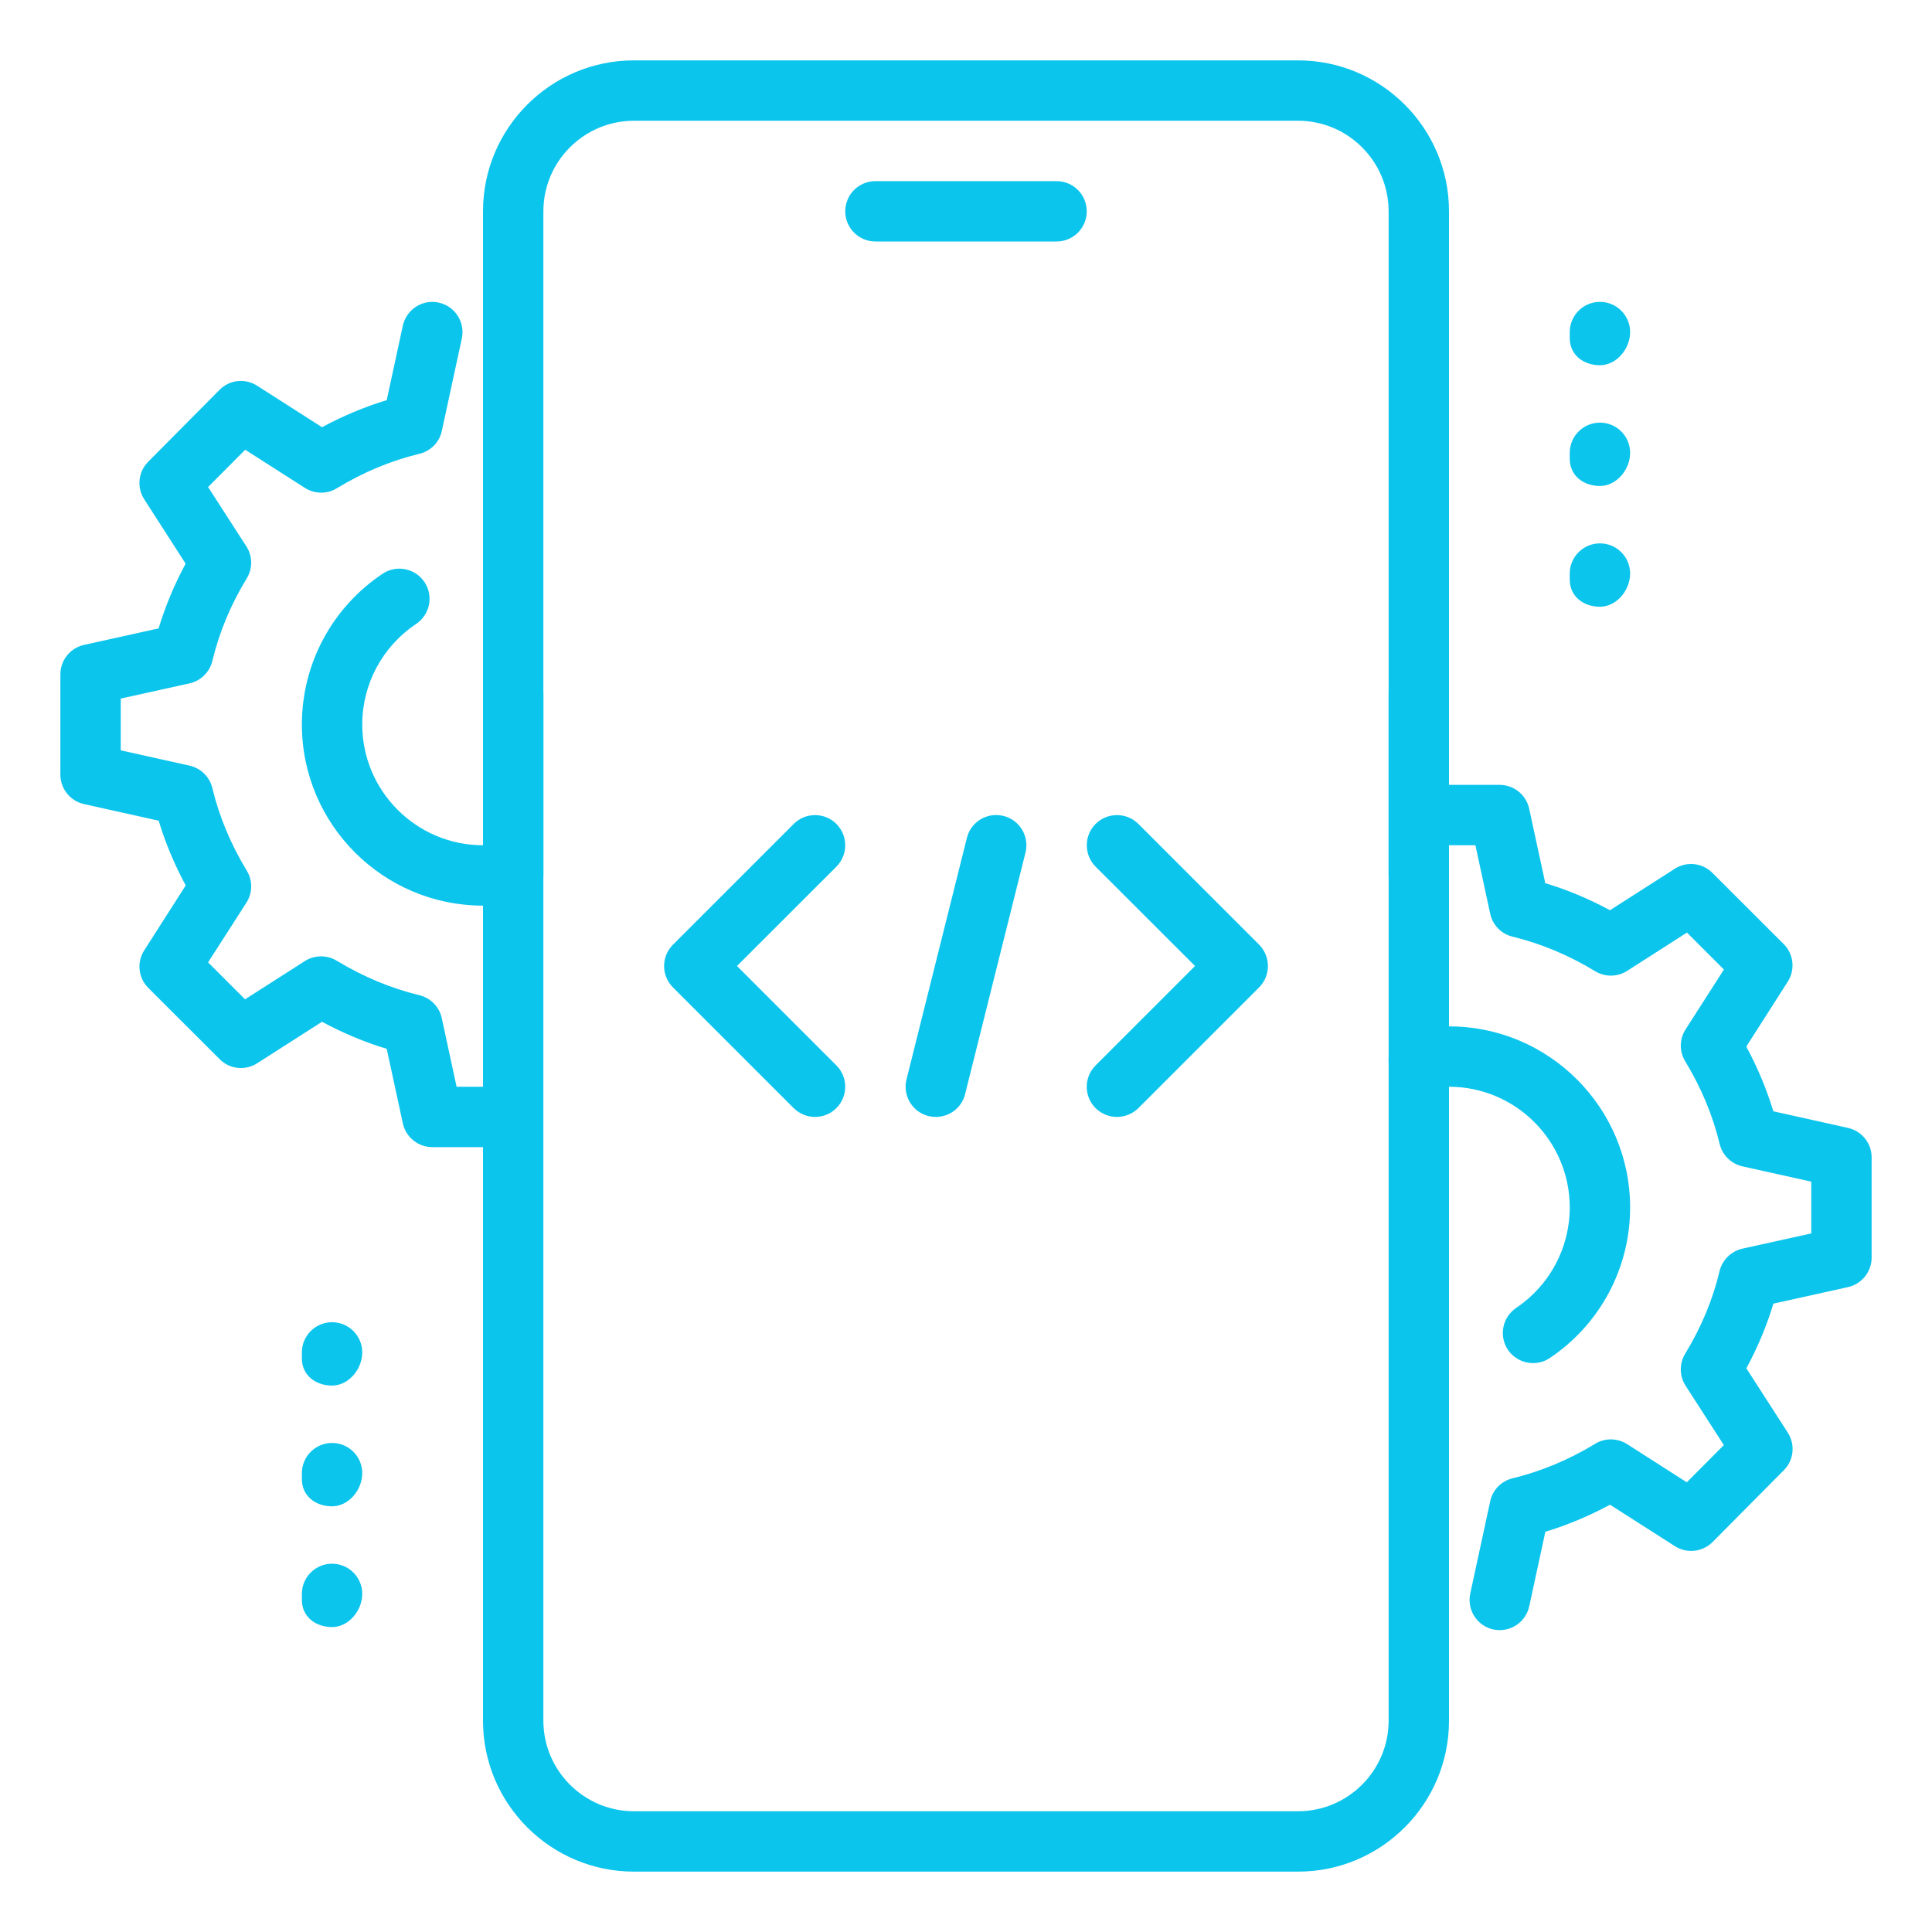
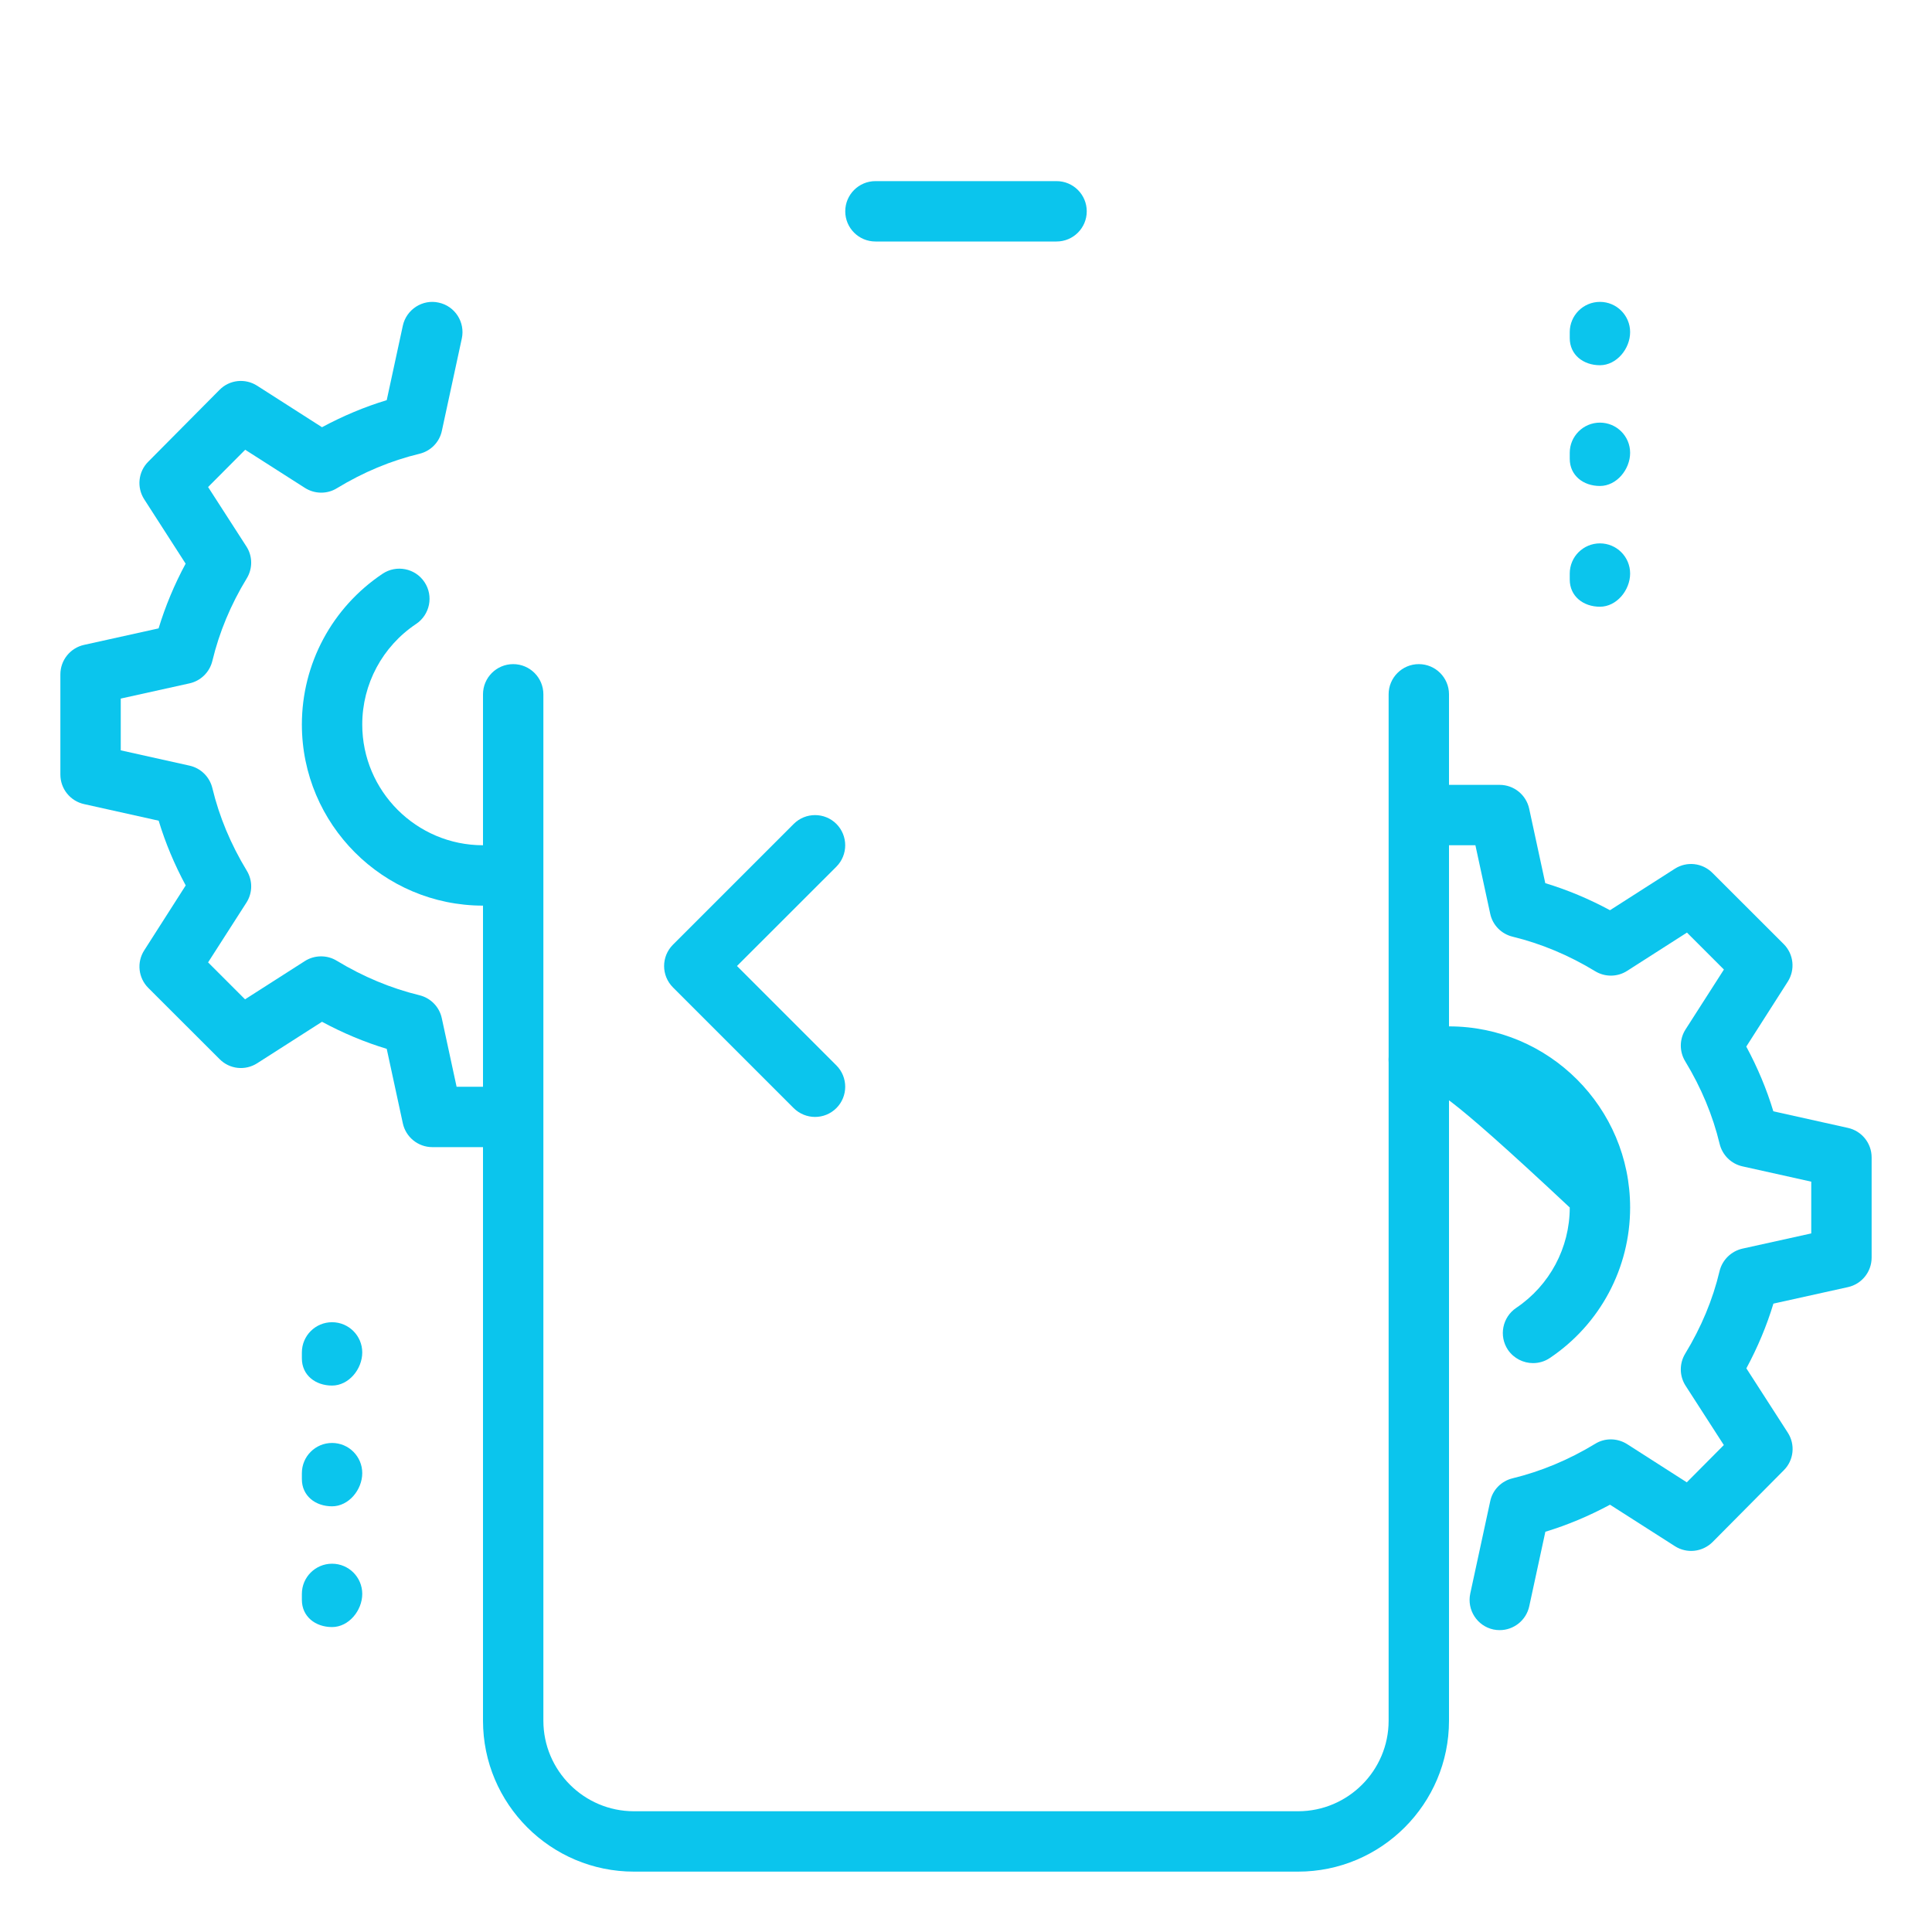
<svg xmlns="http://www.w3.org/2000/svg" width="24" height="24" viewBox="0 0 24 24" fill="none">
  <g clip-path="url(#clip0_20_1710)">
    <path d="M13.125 3H10.875C10.668 3 10.5 2.832 10.5 2.625C10.5 2.418 10.668 2.25 10.875 2.25H13.125C13.332 2.25 13.5 2.418 13.5 2.625C13.5 2.832 13.332 3 13.125 3Z" fill="#0BC5ED" />
    <path d="M16.125 23.25H7.875C6.841 23.25 6 22.409 6 21.375V8.625C6 8.418 6.168 8.25 6.375 8.25C6.582 8.25 6.75 8.418 6.75 8.625V21.375C6.75 21.995 7.255 22.5 7.875 22.5H16.125C16.745 22.5 17.25 21.995 17.25 21.375V8.625C17.25 8.418 17.418 8.25 17.625 8.25C17.832 8.25 18 8.418 18 8.625V21.375C18 22.409 17.159 23.25 16.125 23.25Z" fill="#0BC5ED" />
-     <path d="M17.625 11.25C17.418 11.25 17.25 11.082 17.25 10.875V2.625C17.25 2.005 16.745 1.5 16.125 1.5H7.875C7.255 1.5 6.75 2.005 6.75 2.625V10.875C6.75 11.082 6.582 11.25 6.375 11.25C6.168 11.25 6 11.082 6 10.875V2.625C6 1.591 6.841 0.75 7.875 0.75H16.125C17.159 0.75 18 1.591 18 2.625V10.875C18 11.082 17.832 11.25 17.625 11.25Z" fill="#0BC5ED" />
    <path d="M19.875 4.537C19.668 4.537 19.5 4.407 19.5 4.2V4.125C19.5 3.918 19.668 3.75 19.875 3.75C20.082 3.75 20.25 3.918 20.25 4.125C20.25 4.332 20.082 4.537 19.875 4.537Z" fill="#0BC5ED" />
    <path d="M19.875 6.037C19.668 6.037 19.5 5.907 19.5 5.7V5.625C19.5 5.418 19.668 5.25 19.875 5.25C20.082 5.25 20.25 5.418 20.25 5.625C20.25 5.832 20.082 6.037 19.875 6.037Z" fill="#0BC5ED" />
    <path d="M19.875 7.537C19.668 7.537 19.5 7.407 19.5 7.2V7.125C19.5 6.918 19.668 6.75 19.875 6.75C20.082 6.75 20.25 6.918 20.25 7.125C20.25 7.332 20.082 7.537 19.875 7.537Z" fill="#0BC5ED" />
    <path d="M4.125 17.212C3.918 17.212 3.75 17.082 3.75 16.875V16.8C3.75 16.593 3.918 16.425 4.125 16.425C4.332 16.425 4.5 16.593 4.5 16.8C4.5 17.007 4.332 17.212 4.125 17.212Z" fill="#0BC5ED" />
    <path d="M4.125 18.712C3.918 18.712 3.75 18.582 3.75 18.375V18.3C3.75 18.093 3.918 17.925 4.125 17.925C4.332 17.925 4.5 18.093 4.5 18.3C4.5 18.507 4.332 18.712 4.125 18.712Z" fill="#0BC5ED" />
    <path d="M4.125 20.212C3.918 20.212 3.75 20.082 3.75 19.875V19.8C3.75 19.593 3.918 19.425 4.125 19.425C4.332 19.425 4.5 19.593 4.5 19.8C4.5 20.007 4.332 20.212 4.125 20.212Z" fill="#0BC5ED" />
    <path d="M18.631 20.25C18.605 20.25 18.578 20.248 18.551 20.242C18.349 20.198 18.221 19.999 18.264 19.796L18.512 18.649C18.541 18.508 18.65 18.398 18.79 18.364C19.144 18.278 19.489 18.134 19.815 17.936C19.936 17.86 20.091 17.863 20.212 17.939L20.954 18.414L21.414 17.951L20.939 17.214C20.861 17.093 20.86 16.938 20.934 16.816C21.133 16.489 21.277 16.145 21.361 15.79C21.395 15.651 21.505 15.543 21.645 15.511L22.5 15.322V14.679L21.646 14.489C21.506 14.458 21.396 14.35 21.362 14.21C21.277 13.856 21.133 13.511 20.935 13.185C20.86 13.063 20.861 12.908 20.939 12.787L21.415 12.044L20.956 11.585L20.212 12.061C20.092 12.138 19.937 12.139 19.816 12.065C19.489 11.866 19.144 11.722 18.791 11.636C18.65 11.602 18.542 11.492 18.512 11.351L18.328 10.5H18C17.793 10.5 17.625 10.332 17.625 10.125C17.625 9.918 17.793 9.75 18 9.75H18.63C18.806 9.75 18.959 9.874 18.996 10.046L19.196 10.971C19.471 11.054 19.74 11.167 20 11.307L20.805 10.792C20.953 10.697 21.147 10.718 21.272 10.843L22.158 11.728C22.282 11.852 22.303 12.046 22.208 12.195L21.693 13.001C21.833 13.261 21.946 13.53 22.029 13.805L22.955 14.011C23.128 14.049 23.25 14.202 23.25 14.377V15.623C23.25 15.798 23.128 15.951 22.956 15.989L22.03 16.194C21.947 16.469 21.834 16.738 21.694 16.998L22.208 17.796C22.304 17.944 22.284 18.139 22.16 18.263L21.274 19.156C21.148 19.281 20.954 19.302 20.806 19.207L20 18.692C19.74 18.832 19.471 18.945 19.197 19.028L18.997 19.953C18.959 20.13 18.802 20.25 18.631 20.25Z" fill="#0BC5ED" />
-     <path d="M19.044 16.933C18.924 16.933 18.805 16.875 18.732 16.768C18.617 16.596 18.663 16.363 18.835 16.247C19.251 15.967 19.5 15.5 19.5 15C19.5 14.173 18.828 13.5 18 13.5C17.898 13.5 17.797 13.511 17.7 13.53C17.499 13.57 17.299 13.441 17.257 13.238C17.216 13.034 17.346 12.836 17.55 12.795C17.697 12.766 17.848 12.75 18 12.75C19.241 12.75 20.25 13.759 20.25 15C20.25 15.751 19.878 16.45 19.252 16.87C19.188 16.913 19.116 16.933 19.044 16.933Z" fill="#0BC5ED" />
+     <path d="M19.044 16.933C18.924 16.933 18.805 16.875 18.732 16.768C18.617 16.596 18.663 16.363 18.835 16.247C19.251 15.967 19.5 15.5 19.5 15C17.898 13.5 17.797 13.511 17.7 13.53C17.499 13.57 17.299 13.441 17.257 13.238C17.216 13.034 17.346 12.836 17.55 12.795C17.697 12.766 17.848 12.75 18 12.75C19.241 12.75 20.25 13.759 20.25 15C20.25 15.751 19.878 16.45 19.252 16.87C19.188 16.913 19.116 16.933 19.044 16.933Z" fill="#0BC5ED" />
    <path d="M6 11.25C4.76 11.25 3.75 10.241 3.75 9C3.75 8.246 4.125 7.547 4.753 7.127C4.924 7.013 5.158 7.058 5.273 7.231C5.388 7.403 5.341 7.636 5.169 7.751C4.75 8.031 4.5 8.498 4.5 9C4.5 9.827 5.173 10.5 6 10.5C6.101 10.5 6.199 10.49 6.294 10.471C6.493 10.43 6.694 10.561 6.736 10.765C6.777 10.968 6.645 11.165 6.442 11.206C6.298 11.235 6.152 11.25 6 11.25Z" fill="#0BC5ED" />
    <path d="M6 14.25H5.37C5.194 14.25 5.041 14.126 5.004 13.954L4.804 13.029C4.529 12.946 4.26 12.833 4 12.693L3.195 13.208C3.046 13.303 2.853 13.283 2.728 13.157L1.842 12.272C1.718 12.148 1.696 11.954 1.792 11.805L2.307 10.999C2.167 10.739 2.054 10.47 1.971 10.195L1.045 9.989C0.872 9.951 0.75 9.798 0.75 9.622V8.377C0.75 8.202 0.872 8.049 1.044 8.011L1.97 7.806C2.054 7.531 2.166 7.261 2.306 7.002L1.792 6.203C1.696 6.055 1.717 5.86 1.841 5.736L2.727 4.843C2.851 4.717 3.046 4.696 3.195 4.792L4 5.307C4.261 5.167 4.529 5.054 4.804 4.971L5.004 4.046C5.048 3.843 5.251 3.714 5.449 3.759C5.652 3.802 5.78 4.002 5.737 4.204L5.489 5.352C5.459 5.493 5.351 5.603 5.211 5.637C4.857 5.722 4.512 5.866 4.185 6.065C4.064 6.14 3.909 6.138 3.788 6.061L3.046 5.587L2.585 6.05L3.06 6.787C3.139 6.907 3.14 7.063 3.065 7.185C2.866 7.511 2.723 7.856 2.638 8.21C2.604 8.35 2.494 8.458 2.354 8.489L1.5 8.678V9.321L2.354 9.511C2.494 9.542 2.604 9.65 2.638 9.79C2.723 10.144 2.867 10.489 3.065 10.815C3.14 10.937 3.139 11.092 3.061 11.213L2.585 11.955L3.044 12.414L3.788 11.938C3.908 11.862 4.064 11.861 4.184 11.935C4.511 12.133 4.856 12.277 5.21 12.363C5.35 12.397 5.458 12.508 5.488 12.648L5.672 13.5H6C6.207 13.5 6.375 13.668 6.375 13.875C6.375 14.082 6.207 14.25 6 14.25Z" fill="#0BC5ED" />
-     <path d="M11.625 13.875C11.595 13.875 11.565 13.871 11.534 13.864C11.333 13.814 11.211 13.61 11.261 13.409L12.011 10.409C12.061 10.208 12.261 10.086 12.466 10.136C12.668 10.187 12.789 10.39 12.739 10.591L11.989 13.591C11.947 13.762 11.794 13.875 11.625 13.875Z" fill="#0BC5ED" />
-     <path d="M13.875 13.875C13.779 13.875 13.683 13.838 13.61 13.766C13.463 13.619 13.463 13.382 13.61 13.235L14.845 12L13.61 10.766C13.464 10.619 13.464 10.382 13.61 10.235C13.757 10.089 13.994 10.089 14.141 10.235L15.641 11.735C15.787 11.882 15.787 12.119 15.641 12.266L14.141 13.766C14.067 13.838 13.971 13.875 13.875 13.875Z" fill="#0BC5ED" />
    <path d="M10.125 13.875C10.029 13.875 9.933 13.838 9.86 13.766L8.36 12.266C8.213 12.119 8.213 11.882 8.36 11.735L9.86 10.235C10.006 10.089 10.244 10.089 10.39 10.235C10.536 10.382 10.536 10.619 10.39 10.766L9.155 12L10.39 13.235C10.536 13.381 10.536 13.619 10.39 13.765C10.317 13.838 10.221 13.875 10.125 13.875Z" fill="#0BC5ED" />
  </g>
  <defs>
    <clipPath id="clip0_20_1710">
      <rect width="24" height="24" fill="white" />
    </clipPath>
  </defs>
</svg>